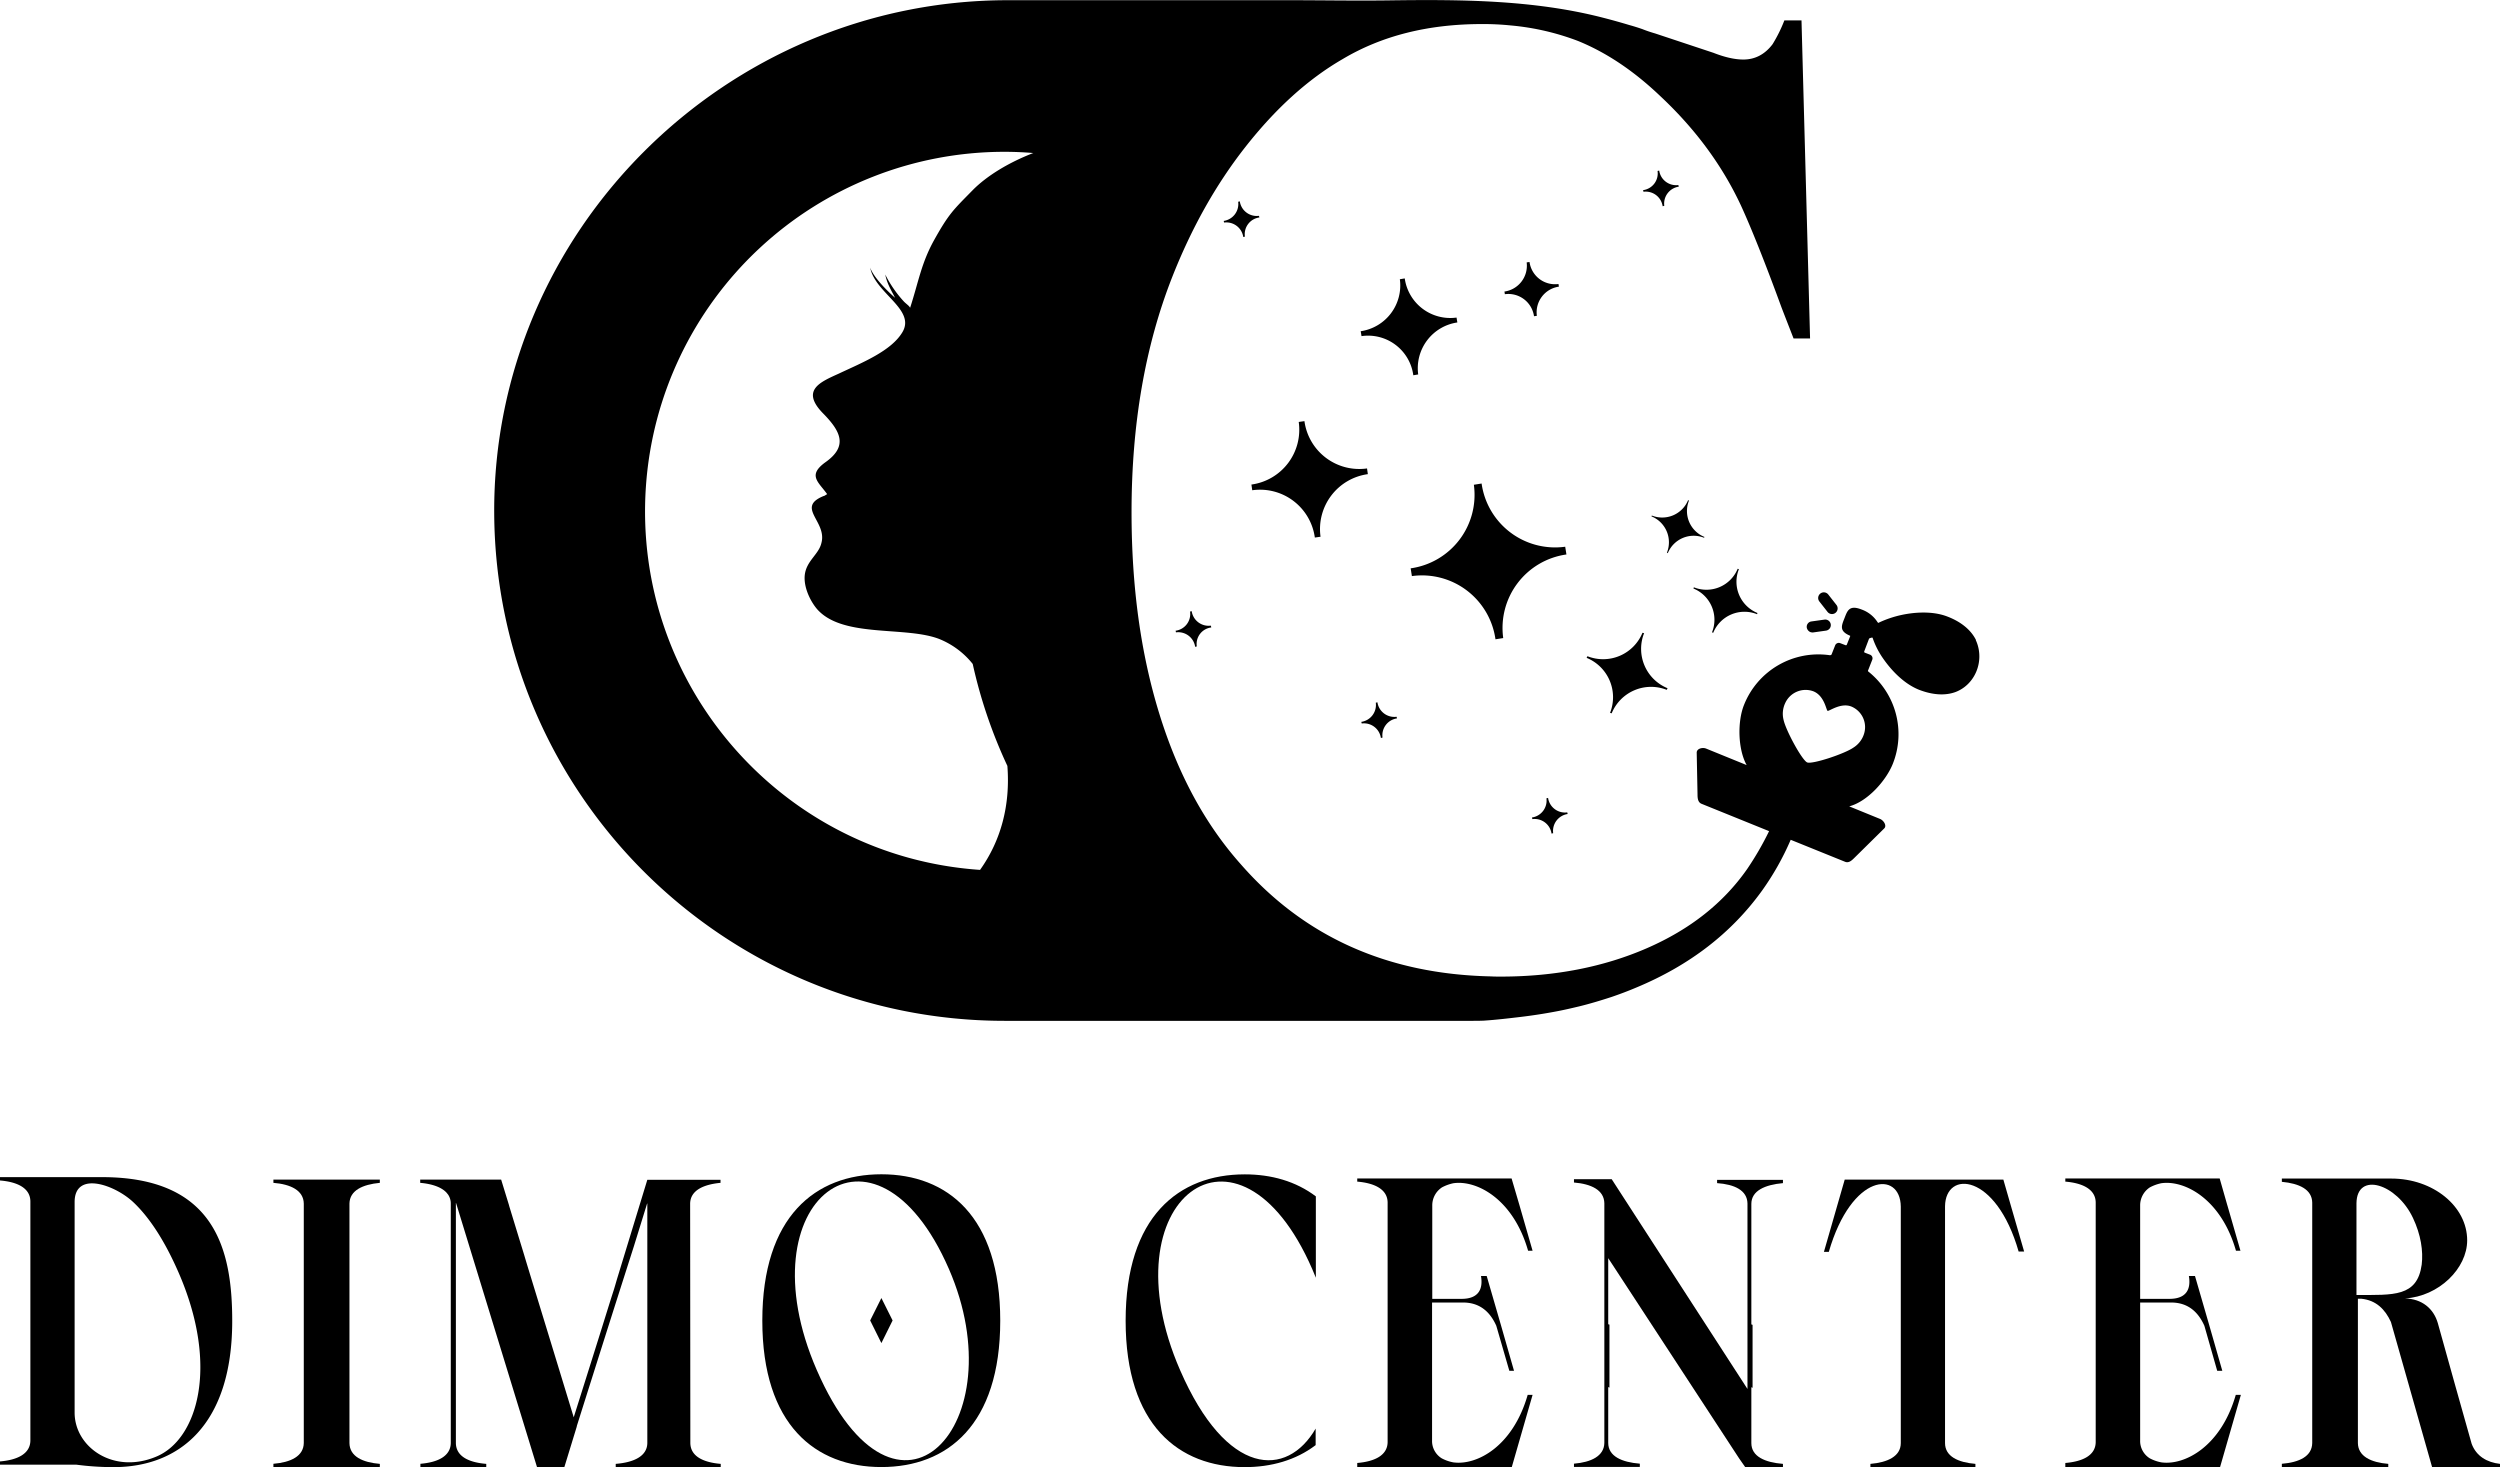
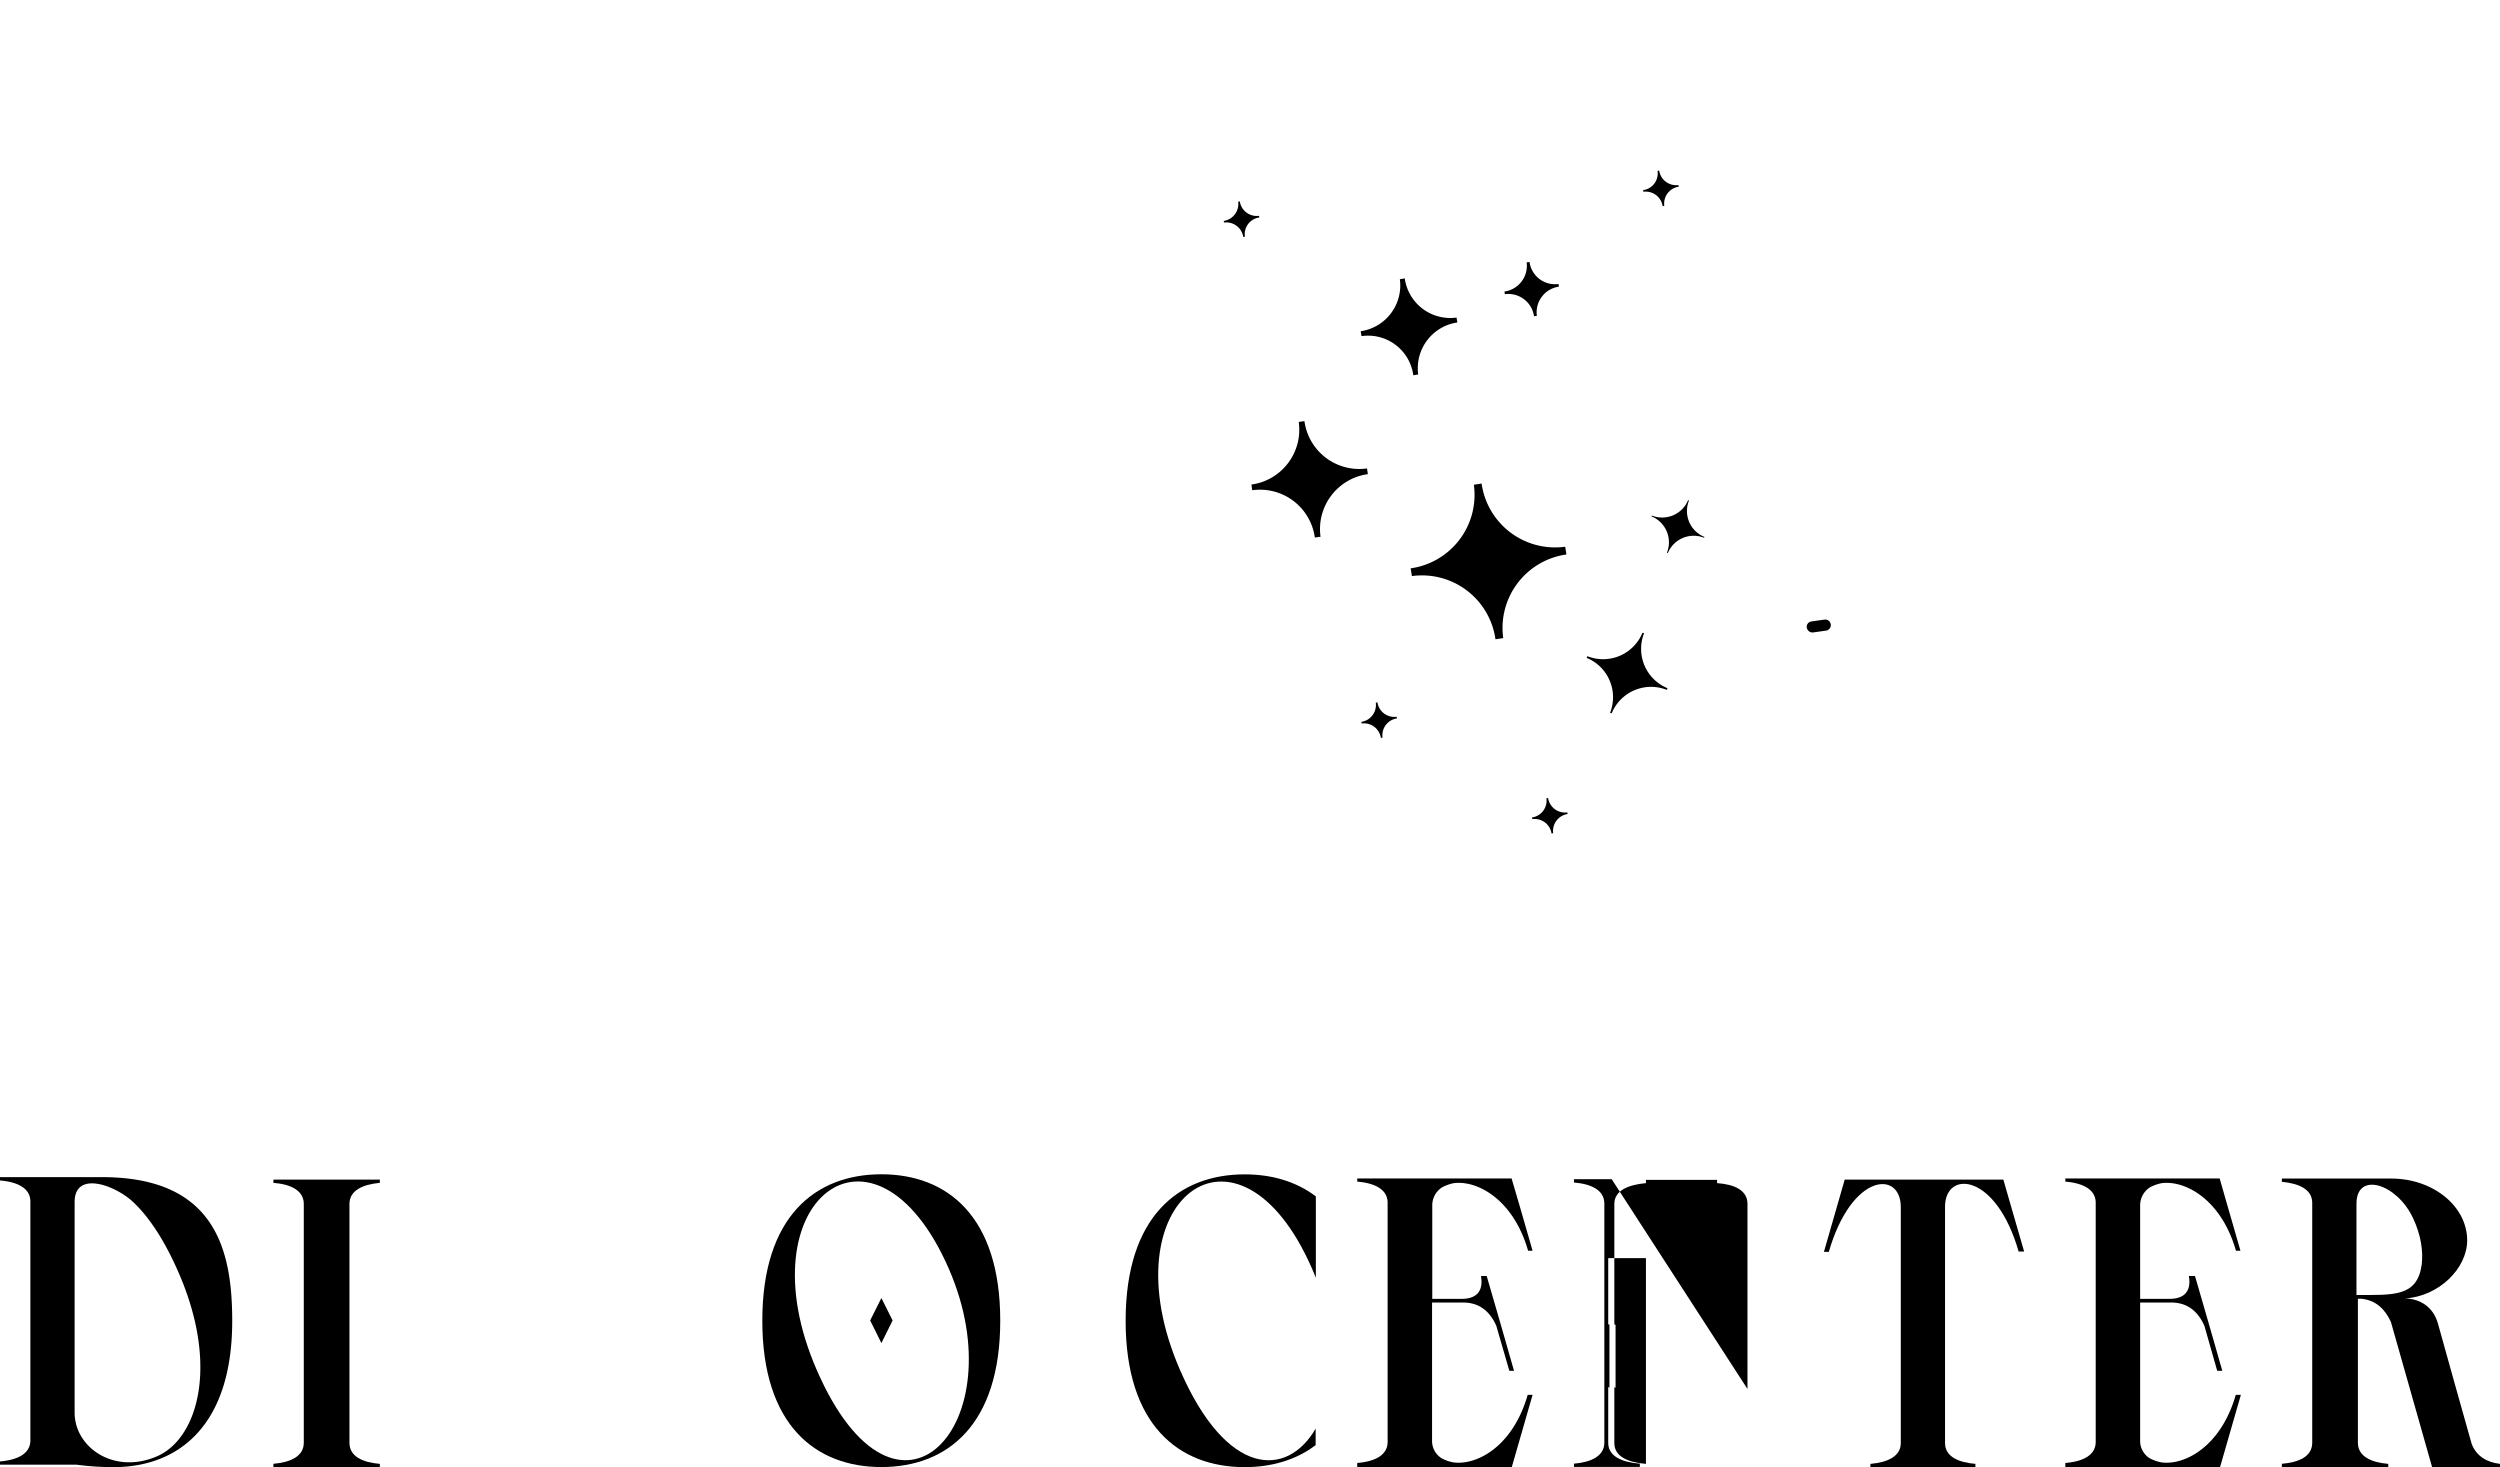
<svg xmlns="http://www.w3.org/2000/svg" viewBox="0 0 1226.2 719.56">
  <defs>
    <style>.cls-1{fill-rule:evenodd;}</style>
  </defs>
  <g id="Layer_2" data-name="Layer 2">
    <g id="Layer_1-2" data-name="Layer 1">
      <path class="cls-1" d="M50,577.36H0V579c8.5.7,14.8,3.7,14.9,10.2v117.4c-.1,6.5-6.4,9.5-14.9,10.2v1.6H37.5a139.07,139.07,0,0,0,18.2,1.2c32.1,0,58.2-20.6,58.2-71.7C113.9,612.56,105.3,577.36,50,577.36Zm26.6,137.1c-21,8.8-40-4.7-40-21.6V589.36c.2-15.3,20-8.1,28.9.4,7.5,7.1,15,18.2,22,34.2C107.8,670.36,96.7,706.16,76.6,714.46Z" />
      <path class="cls-1" d="M171.4,590.36c.1-6.5,6.5-9.4,14.9-10.2v-1.6H134.1v1.6c8.5.7,14.8,3.7,14.9,10.2v117.4c-.1,6.5-6.4,9.5-14.9,10.2v1.6h52.2V718c-8.4-.7-14.8-3.6-14.9-10.2Z" />
      <path class="cls-1" d="M432.3,636.66l-5.5,11,5.5,11.1,5.5-11.1Zm0,0-5.5,11,5.5,11.1,5.5-11.1Zm0-60.7c-32.3,0-58.4,20.6-58.4,71.8s26.1,71.8,58.4,71.8,58.3-20.6,58.3-71.8-26-71.8-58.3-71.8Zm-31.7,96c-36.4-83.6,28.6-132.6,64.8-49.6,33.2,76.2-25.5,139.8-64.8,49.6Zm26.2-24.3,5.5,11.1,5.5-11.1-5.5-11Zm5.5-11-5.5,11,5.5,11.1,5.5-11.1Zm0,0-5.5,11,5.5,11.1,5.5-11.1Z" />
-       <path class="cls-1" d="M338.5,590.36c.1-6.5,6.5-9.4,14.9-10.2v-1.5H317.5l-14.9,48.8c-.5,1.7-1,3.5-1.6,5.4h0l-1,3.1h0c-5.4,17.2-1,3.4-18.6,59.2-17.5-57.4-22.3-72.8-24.3-79.6h0l-6.7-21.9-.7-2.3v-.1l-3.9-12.7H206.1v1.6c5.6.5,10.3,2,12.9,4.8l.8,1a7.8,7.8,0,0,1,1.3,4.4v117.4c-.1,6.5-6.4,9.5-14.9,10.2v1.6h32.3V718c-8.5-.7-14.8-3.6-14.9-10.2V590l.1.1,39.7,129.5h13.4l6.1-19.9v-.2l4.1-13h0c13.8-43.6,13.1-41.4,23.9-75.2l6.5-21h.1v117.5c-.1,6.5-6.7,9.5-15.5,10.2v1.6h51.5V718c-8.4-.7-14.8-3.6-14.9-10.2l-.1-117.4Z" />
      <path class="cls-1" d="M1212.3,708.16c-5.6-19.7-11.1-39.5-16.6-59.2-2.1-7.2-7.8-11.9-16.1-12.1,16.6-1,30.5-14.7,30.5-28.5,0-16.7-16.7-30.3-37.2-30.3h-53.7v1.6c8.5.8,14.8,3.7,14.9,10.2v117.9c-.1,6.6-6.4,9.5-14.9,10.2v1.6h52.2V718c-8.5-.7-14.8-3.7-14.9-10.2V637h1.6c7.4.7,11.8,5.3,14.6,11.4l20.2,71.2h33.3V718C1219.8,717.26,1214.6,714.26,1212.3,708.16Zm-56.5-73v-45c.2-15.7,19.8-9.6,27.7,7.2,3.9,8.2,5.1,16.3,4.3,22.9-2.2,15.9-13.8,14.9-32,14.9Z" />
      <path class="cls-1" d="M954,591.66c.2-17.8,25-16.5,36.1,22.2h2.7l-6.4-22.1-3.8-13.2H904.8l-3.8,13.2L894.6,614H897c11.2-38.7,35.1-40,35.3-22.2v116c0,6.5-6.5,9.5-14.9,10.2v1.6h51.5V718c-8.4-.7-14.9-3.6-14.9-10.2V591.66Z" />
      <path class="cls-1" d="M745.3,591.26l6.4,22.2h-2.2c-7.3-25.5-25.3-34.8-36.7-33.1a21.31,21.31,0,0,0-5.5,2,10.53,10.53,0,0,0-4.8,8.9v45.8h14.4c8.3,0,10.6-4.8,9.5-11.2h2.8l7.1,24.5,6.3,22h-2.3l-6.4-22.1c-2.9-6.5-7.8-11.4-16.3-11.4H702.4v67.6a10,10,0,0,0,4.7,8.8,19.35,19.35,0,0,0,5.7,2c11.5,1.6,29.2-7.7,36.5-33.1h2.4l-6.4,22.2-3.8,13.2H665.7v-2c8.5-.7,14.8-3.7,14.9-10.2V589.76c-.1-6.5-6.5-9.5-14.9-10.2V578h75.7Z" />
      <path class="cls-1" d="M610.5,576c-32.3,0-58.4,20.6-58.4,71.8s26.1,71.8,58.4,71.8c13,0,25.1-3.4,34.8-10.8v-8.1c-14,24.2-43.6,24-66.5-28.7h0c-36.4-83.6,28.6-132.6,64.8-49.6.6,1.4,1.2,2.9,1.8,4.3v-39.9c-9.8-7.4-21.8-10.8-34.9-10.8Z" />
-       <path class="cls-1" d="M857.1,590.26v91l-55.8-86.2-10.8-16.7H772V580c8.5.7,14.8,3.7,14.9,10.2v117.5c-.1,6.5-6.5,9.5-14.9,10.2v1.6h32.3v-1.6c-8.8-.7-15.5-3.6-15.5-10.2v-27.4l.6.3v-30.9l-.6-.2v-32.4l64.2,98.2,3,4.3h18.5V718c-8.8-.7-15.5-3.6-15.5-10.2v-27.4l.6.3v-30.9l-.6-.2v-59.1c0-6.5,6.7-9.4,15.5-10.2v-1.6H842.2v1.6c8.5.6,14.8,3.5,14.9,10Z" />
+       <path class="cls-1" d="M857.1,590.26v91l-55.8-86.2-10.8-16.7H772V580c8.5.7,14.8,3.7,14.9,10.2v117.5c-.1,6.5-6.5,9.5-14.9,10.2v1.6h32.3v-1.6c-8.8-.7-15.5-3.6-15.5-10.2v-27.4l.6.3v-30.9l-.6-.2v-32.4h18.5V718c-8.8-.7-15.5-3.6-15.5-10.2v-27.4l.6.3v-30.9l-.6-.2v-59.1c0-6.5,6.7-9.4,15.5-10.2v-1.6H842.2v1.6c8.5.6,14.8,3.5,14.9,10Z" />
      <path class="cls-1" d="M1092.5,591.26l6.4,22.2h-2.2c-7.3-25.5-25.3-34.8-36.7-33.1a21.31,21.31,0,0,0-5.5,2,10.53,10.53,0,0,0-4.8,8.9v45.8h14.4c8.3,0,10.6-4.8,9.5-11.2h3l7.1,24.5,6.3,22h-2.5l-6.3-22.1c-2.9-6.5-7.8-11.4-16.3-11.4h-15.2v67.6a10,10,0,0,0,4.7,8.8,19.35,19.35,0,0,0,5.7,2c11.4,1.6,29.2-7.7,36.5-33.1h2.5l-6.4,22.2-3.8,13.2H1013v-2c8.5-.7,14.8-3.7,14.9-10.2V589.76c-.1-6.5-6.5-9.5-14.9-10.2V578h75.7l3.8,13.3Z" />
-       <path d="M892.4,295.06l4,5.1a2.77,2.77,0,1,0,4.3-3.5h0l-4-5.1a2.77,2.77,0,0,0-4.3,3.5Z" />
      <path d="M887.9,310a3.18,3.18,0,0,0,1.4.2l6.4-.9a2.73,2.73,0,0,0-.8-5.4l-6.4.9a2.65,2.65,0,0,0-2.3,3.1A3,3,0,0,0,887.9,310Z" />
-       <path d="M969.4,314.66l-.3-.6.1-.1c-2.4-4.9-7.2-8.9-13.9-11.5-8.1-3.2-17.8-1.9-22.8-.8a51.88,51.88,0,0,0-10.9,3.7c-.2.1-.2.2-.4.1s-.2-.2-.3-.3a15.44,15.44,0,0,0-7.8-6.2c-6.1-2.4-7,.6-8.4,4.2s-2.8,6.3,2.6,8.6c.1,0,.3.1.1.5l-1.6,4a.48.48,0,0,1-.6.2h0l-2.6-1a1.92,1.92,0,0,0-2.5,1.1l-1.7,4.3s-.2.4-.3.4a1.7,1.7,0,0,1-.7.1,39.24,39.24,0,0,0-42,24.4c-3.3,8.2-3,21.8,1.3,29.5l-19.9-8.1c-1.8-.7-4.6,0-4.6,2l.4,20.5c0,1.9.2,3.9,2,4.6l33.1,13.4a148.09,148.09,0,0,1-10.7,18.5c-11.7,16.8-28.1,29.7-49.2,38.9S762.6,479,736.2,479c-1.7,0-3.3,0-5-.1q-76.05-1.65-122.7-55.1c-17.6-19.8-30.8-44.3-39.9-73.8s-13.6-62.2-13.6-98.8q0-64.5,19.9-115.2c9.4-23.9,21.3-45.3,36-64s30.5-33.1,47.6-43c19.3-11.5,42-17.2,68.4-17.2a133,133,0,0,1,14.3.7,123.24,123.24,0,0,1,32.8,7.6c14,5.7,27.4,14.7,40.4,27.1,17.3,16.2,30.4,34.1,39.5,53.6,5,10.9,11.7,27.6,19.9,50,1.3,3.4,3.3,8.5,5.9,15.2h8.1L883.6,10h-8.4a70.78,70.78,0,0,1-5.8,11.7c-3.7,4.9-8.5,7.5-14.3,7.5q-6.3,0-14.7-3.3l-28.6-9.5a64.52,64.52,0,0,1-6.2-2.1c-2-.7-4.2-1.4-6.4-2q-6.45-1.95-12.9-3.6c-34.4-8.9-70.8-9-106.1-8.5-15.9.2-31.8-.1-47.7-.1H494.4c-138.5,0-252.8,113.3-252,251.8.8,137.5,112.5,248.8,250.4,248.8H721.7c2.1,0,4.2,0,6.2-.1,6-.4,11.9-1.1,17.8-1.8s11.7-1.6,17.5-2.7c3.8-.7,7.6-1.6,11.4-2.5,5.3-1.3,10.6-2.9,15.8-4.6,4.1-1.4,8.1-2.9,12.1-4.6,26.2-10.9,46.7-26.7,61.7-47.5a133.75,133.75,0,0,0,14.1-25l26.7,10.8c1.8.7,3.2-.6,4.6-2l14.6-14.4c1.3-1.3-.2-3.8-2-4.6l-15.2-6.2c8.8-2.3,18-12.4,21.4-20.9a39.26,39.26,0,0,0-12-45.2c-.1-.1-.2-.2-.2-.3a.76.76,0,0,1,.1-.4l2-5.1a1.92,1.92,0,0,0-1.1-2.5l-2.6-1c-.4-.2-.2-.7-.2-.7l2.2-5.8a1,1,0,0,1,.8-.7,1.85,1.85,0,0,0,.7-.2c.1,0,.3,0,.3.1a.76.76,0,0,1,.2.4,40.28,40.28,0,0,0,5.4,10.3c2.9,4.1,9,11.5,17.2,14.8,6.7,2.6,12.9,3,18,1.1C968.7,335.76,973.4,324.46,969.4,314.66ZM439,146.06c-3-2.6-10.5-9.8-12.2-14.8,2.4,12.6,22.5,20.5,15.8,31.7-5.5,9.2-19.5,14.8-31.2,20.3-9,4.1-19,8.1-7.5,19.7,8.6,8.8,12,16,.9,23.8-8.8,6.4-3.4,9.6.9,15.6l-1.3.8-.6.2c-13.5,5.6,1.9,12.4-.9,22.9-1.3,5.8-7.5,8.8-8.2,16-.6,6.8,3.8,14.3,6.8,17.3,13,13.3,43,7.5,59.3,13.9a40.14,40.14,0,0,1,16.3,12.2,239.76,239.76,0,0,0,17,50c1.5,19.4-3.2,36.7-13.4,51-97.1-6.6-170.5-90.8-163.9-187.9A176.3,176.3,0,0,1,492.7,74.46q7.05,0,14.1.6c-12.2,4.7-22.9,11.3-29.7,18.2-9.4,9.6-11.6,11.3-19.1,24.8-6.2,11.3-7.5,20.3-11.6,32.9-.6-1.1-1.7-1.7-3-3a57.48,57.48,0,0,1-9.2-13.3C435.1,139.26,437.2,142.46,439,146.06Zm475.2,214.1a12.21,12.21,0,0,1-5.1,6.5c-4.4,3.1-20.2,8.3-22.7,7.3s-10.5-15.7-11.6-20.9a12.26,12.26,0,0,1,.8-8.2,11,11,0,0,1,13.8-5.8c5.5,2.2,6.3,9.3,7,9.6s6.5-4.2,11.7-2.1A10.93,10.93,0,0,1,914.2,360.16Z" />
      <path class="cls-1" d="M768,270.06l-.3-1.9a36.39,36.39,0,0,1-41-31l-1.9.3-1.9.3a36.39,36.39,0,0,1-31,41l.3,1.9.3,1.9a36.39,36.39,0,0,1,41,31l1.9-.3,1.9-.3a36.39,36.39,0,0,1,31-41Z" />
      <path class="cls-1" d="M670.9,232.56l-.2-1.4-.2-1.4a27.13,27.13,0,0,1-30.7-23.2l-1.4.2-1.4.2a27.13,27.13,0,0,1-23.2,30.7l.2,1.4.2,1.4a27.13,27.13,0,0,1,30.7,23.2l1.4-.2,1.4-.2a27.18,27.18,0,0,1,23.2-30.7Z" />
      <path class="cls-1" d="M693.2,184.06l1.2-.2,1.2-.2a22.69,22.69,0,0,1,19.2-25.5h0l-.2-1.2-.2-1.2a22.54,22.54,0,0,1-25.4-19.2l-1.2.2-1.2.2a22.69,22.69,0,0,1-19.2,25.5l.2,1.2.2,1.2a22.39,22.39,0,0,1,25.4,19.2Z" />
      <path class="cls-1" d="M737.9,143l.1.6.1.7a12.71,12.71,0,0,1,14.3,10.8h0l.7-.1.7-.1a12.71,12.71,0,0,1,10.8-14.3h0l-.1-.7-.1-.6a12.63,12.63,0,0,1-14.2-10.8l-.7.1-.7.1A12.8,12.8,0,0,1,737.9,143Z" />
      <path class="cls-1" d="M805.9,93.26l.1.4.1.4a8.39,8.39,0,0,1,9.4,7.1h0l.4-.1.4-.1a8.39,8.39,0,0,1,7.1-9.4l-.1-.4-.1-.4a8.39,8.39,0,0,1-9.4-7.1h0l-.4.1-.4.1A8.28,8.28,0,0,1,805.9,93.26Z" />
-       <path class="cls-1" d="M594.1,307.76l-.1-.5-.1-.4a8.39,8.39,0,0,1-9.4-7.1l-.4.1-.4.1a8.28,8.28,0,0,1-7.1,9.4l.1.4.1.4a8.39,8.39,0,0,1,9.4,7.1h0l.4-.1.4-.1a8.17,8.17,0,0,1,7.1-9.3Z" />
      <path class="cls-1" d="M685.2,352.36l-.1-.4-.1-.4a8.39,8.39,0,0,1-9.4-7.1h0l-.4.1-.4.1a8.39,8.39,0,0,1-7.1,9.4h0l.1.4.1.4a8.39,8.39,0,0,1,9.4,7.1h0l.4-.1.4-.1a8.35,8.35,0,0,1,7.1-9.4Z" />
      <path class="cls-1" d="M768.9,399.26l-.1-.4-.1-.4a8.39,8.39,0,0,1-9.4-7.1h0l-.4.1-.4.1a8.39,8.39,0,0,1-7.1,9.4h0l.1.4.1.4a8.39,8.39,0,0,1,9.4,7.1h0l.4-.1.4-.1a8.39,8.39,0,0,1,7.1-9.4Z" />
      <path class="cls-1" d="M617.7,106.66l-.1-.4-.1-.4a8.39,8.39,0,0,1-9.4-7.1h0l-.4.1-.4.1a8.39,8.39,0,0,1-7.1,9.4h0l.1.4.1.4a8.39,8.39,0,0,1,9.4,7.1h0l.4-.1.4-.1a8.28,8.28,0,0,1,7.1-9.4Z" />
      <path class="cls-1" d="M790.1,349.76l.4.1a20.86,20.86,0,0,1,27-11.5h0l.2-.4.2-.4a20.86,20.86,0,0,1-11.5-27l-.4-.1-.4-.1a20.86,20.86,0,0,1-27,11.5l-.2.4-.2.4a20.86,20.86,0,0,1,11.5,27h0Z" />
      <path class="cls-1" d="M818,271.36a13.71,13.71,0,0,1,17.8-7.6h0l.1-.2.1-.2a13.71,13.71,0,0,1-7.6-17.8h0l-.2-.1-.2-.2a13.71,13.71,0,0,1-17.8,7.6h0l-.1.2-.1.2a13.71,13.71,0,0,1,7.6,17.8h0l.2.1Z" />
-       <path class="cls-1" d="M840,310.26l.3.1a16.54,16.54,0,0,1,21.5-9.1h0l.1-.3.1-.3a16.54,16.54,0,0,1-9.1-21.5h0l-.3-.1-.3-.1a16.54,16.54,0,0,1-21.5,9.1h0l-.1.3-.1.3a16.54,16.54,0,0,1,9.1,21.5h0Z" />
    </g>
  </g>
</svg>